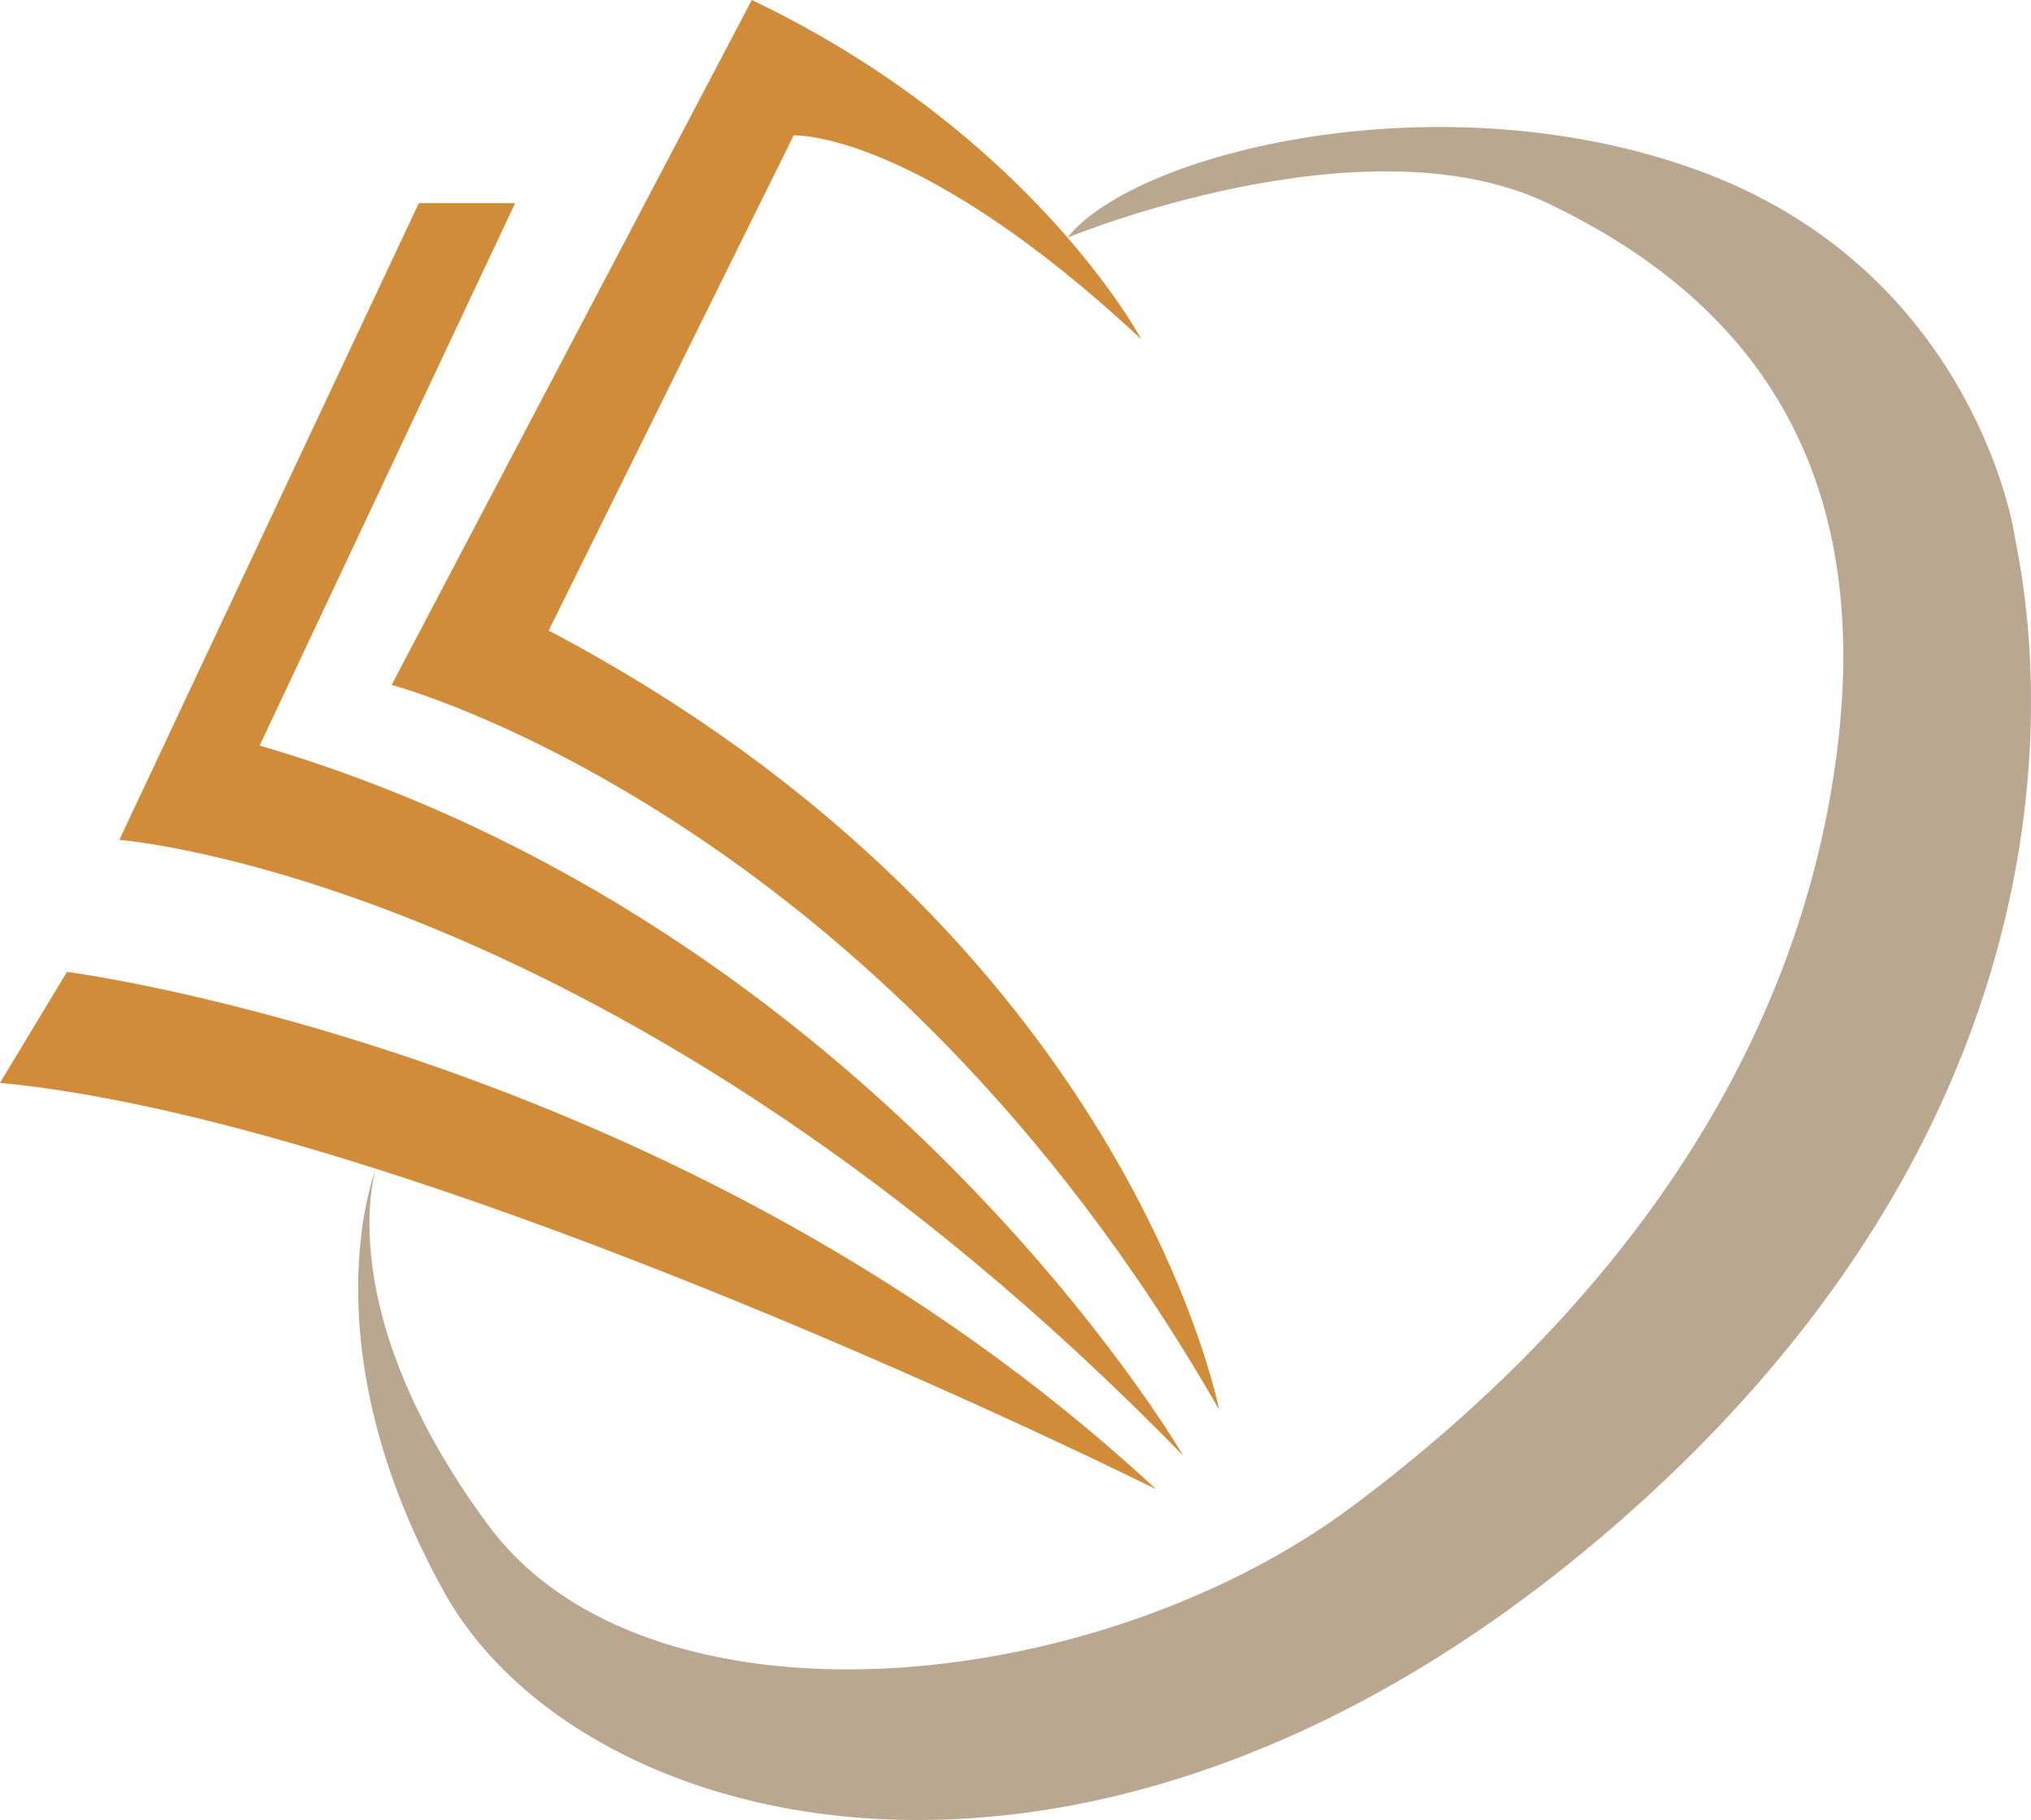
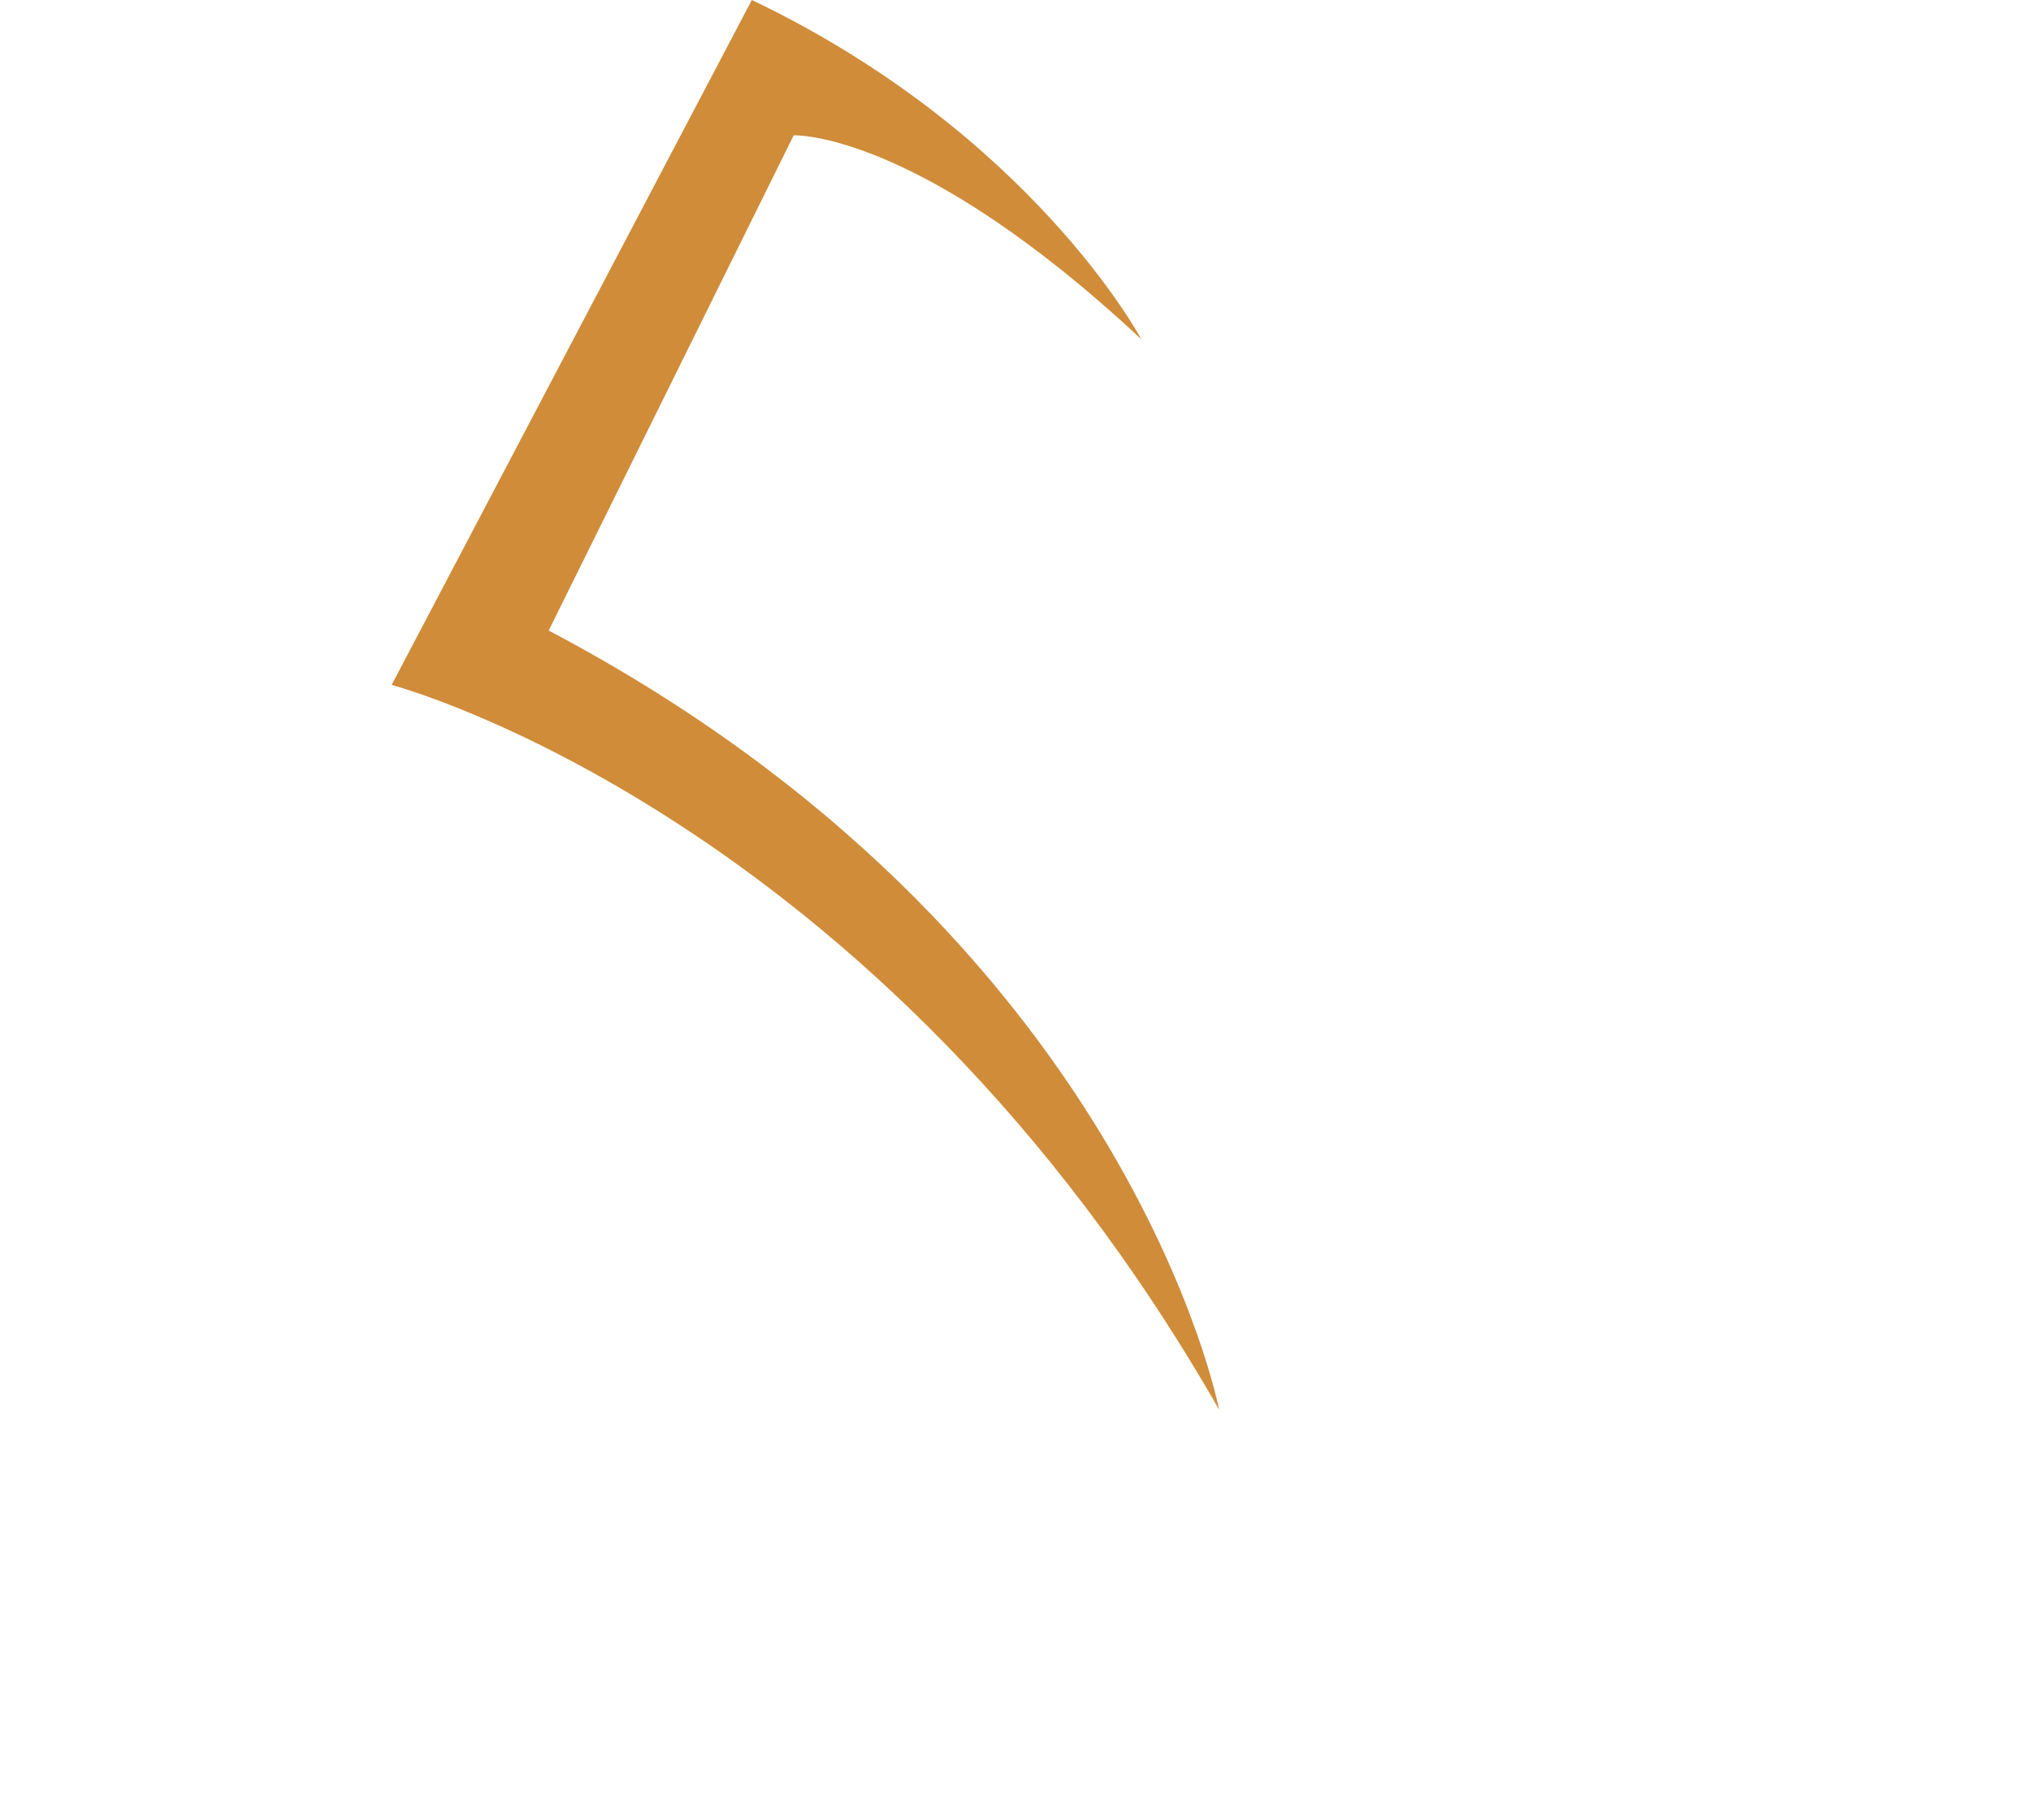
<svg xmlns="http://www.w3.org/2000/svg" version="1.1" id="Layer_1" x="0px" y="0px" style="enable-background:new 0 0 1920 1080;" xml:space="preserve" viewBox="637.14 477.33 181.56 162.68">
  <style type="text/css">	.st0{fill-rule:evenodd;clip-rule:evenodd;fill:#d08c39;}	.st1{fill-rule:evenodd;clip-rule:evenodd;fill:#b9a790;}</style>
  <g>
-     <path class="st0" d="M683.19,495.49h-8.61l-26.77,56.91c0,0,44.74,3.37,95.1,55.04c0,0-27.52-47.36-82.56-63.47L683.19,495.49z" />
-     <path class="st0" d="M643.13,564.2c0,0,55.23,7.11,97.35,46.24c0,0-65.71-32.76-103.34-36.32L643.13,564.2z" />
    <path class="st0" d="M739.17,507.66c0,0-9.74-18.35-34.82-30.33l-32.2,61.22c0,0,43.47,11.42,73.97,64.78   c0,0-8.07-42.31-59.93-69.64l21.9-44.26C708.09,489.42,719.14,488.94,739.17,507.66z" />
-     <path class="st1" d="M732.57,498.57c0,0,26.44-10.94,42.92-3.08c16.47,7.86,29.39,21.9,25.84,49.24s-20.22,49.99-43.25,67.21   c-23.03,17.22-63.09,20.97-77.32,1.68s-10.01-31.83-10.01-31.83s-6.28,15.54,6.08,37.82s59.16,34.26,105.59-6.74   c46.43-41,35.2-84.99,34.82-87.62c-0.37-2.62-4.87-24.03-28.08-32.61C765.94,484.07,738.52,490.98,732.57,498.57z" />
  </g>
</svg>